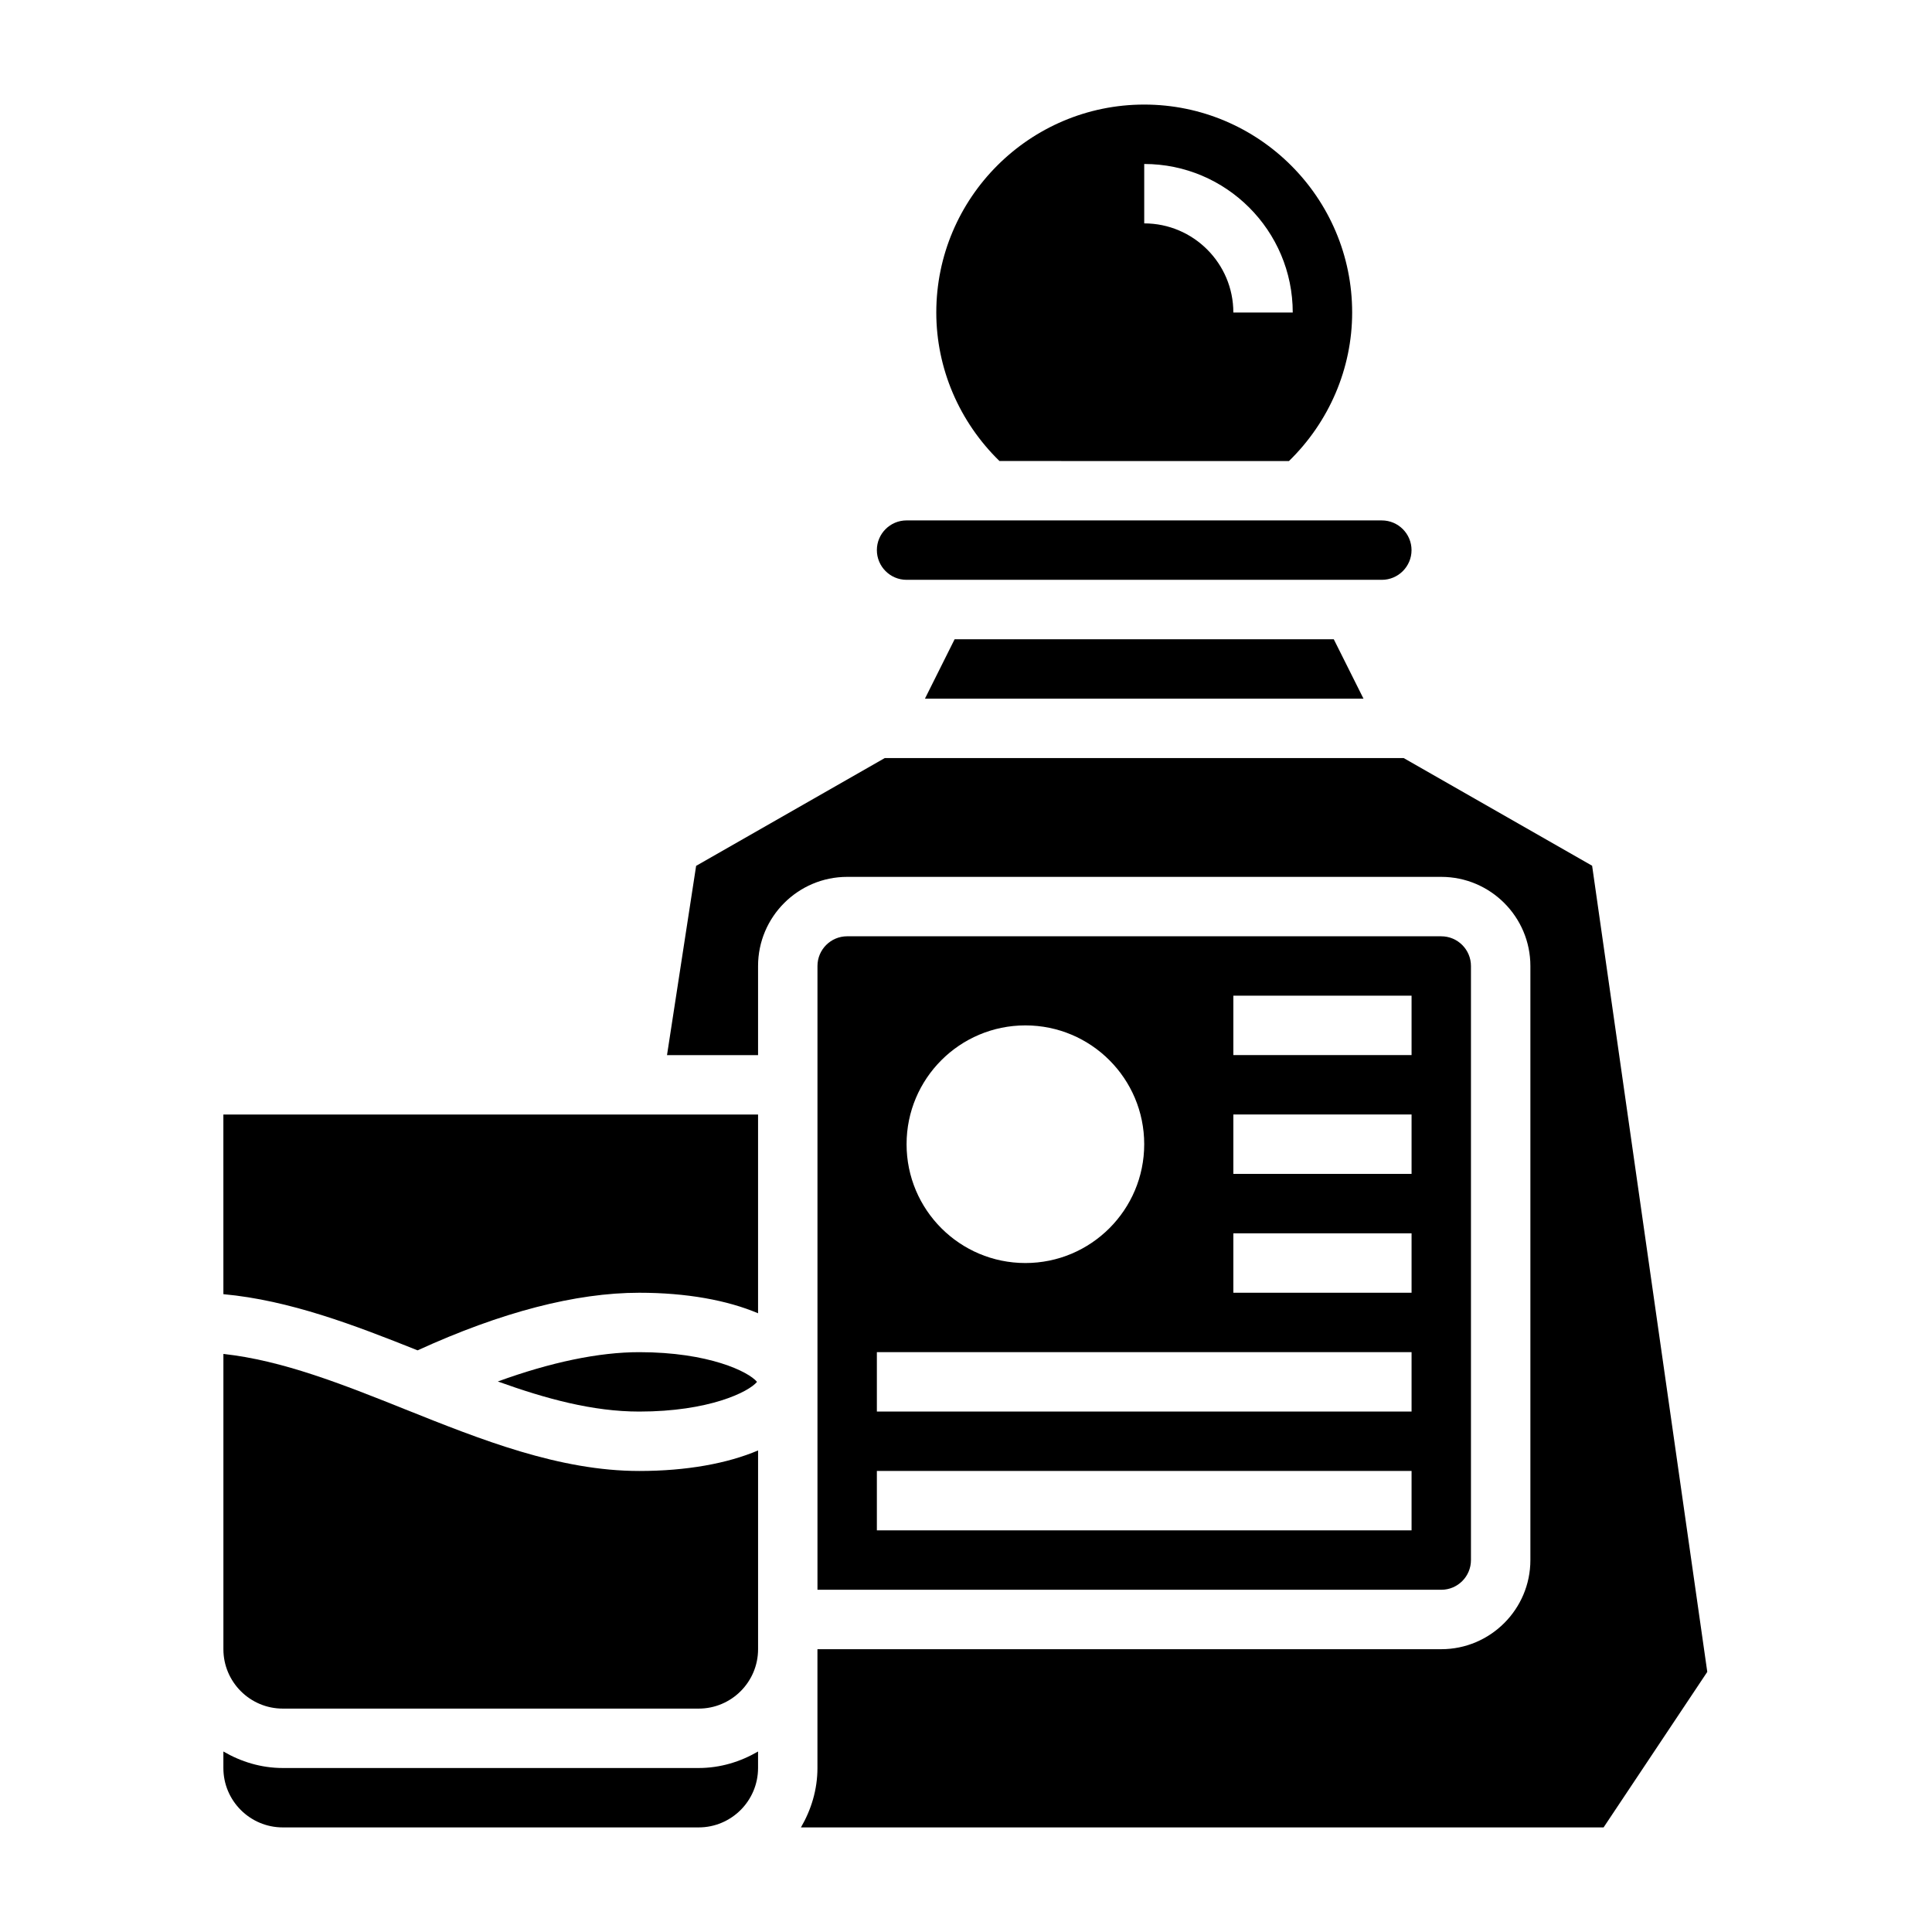
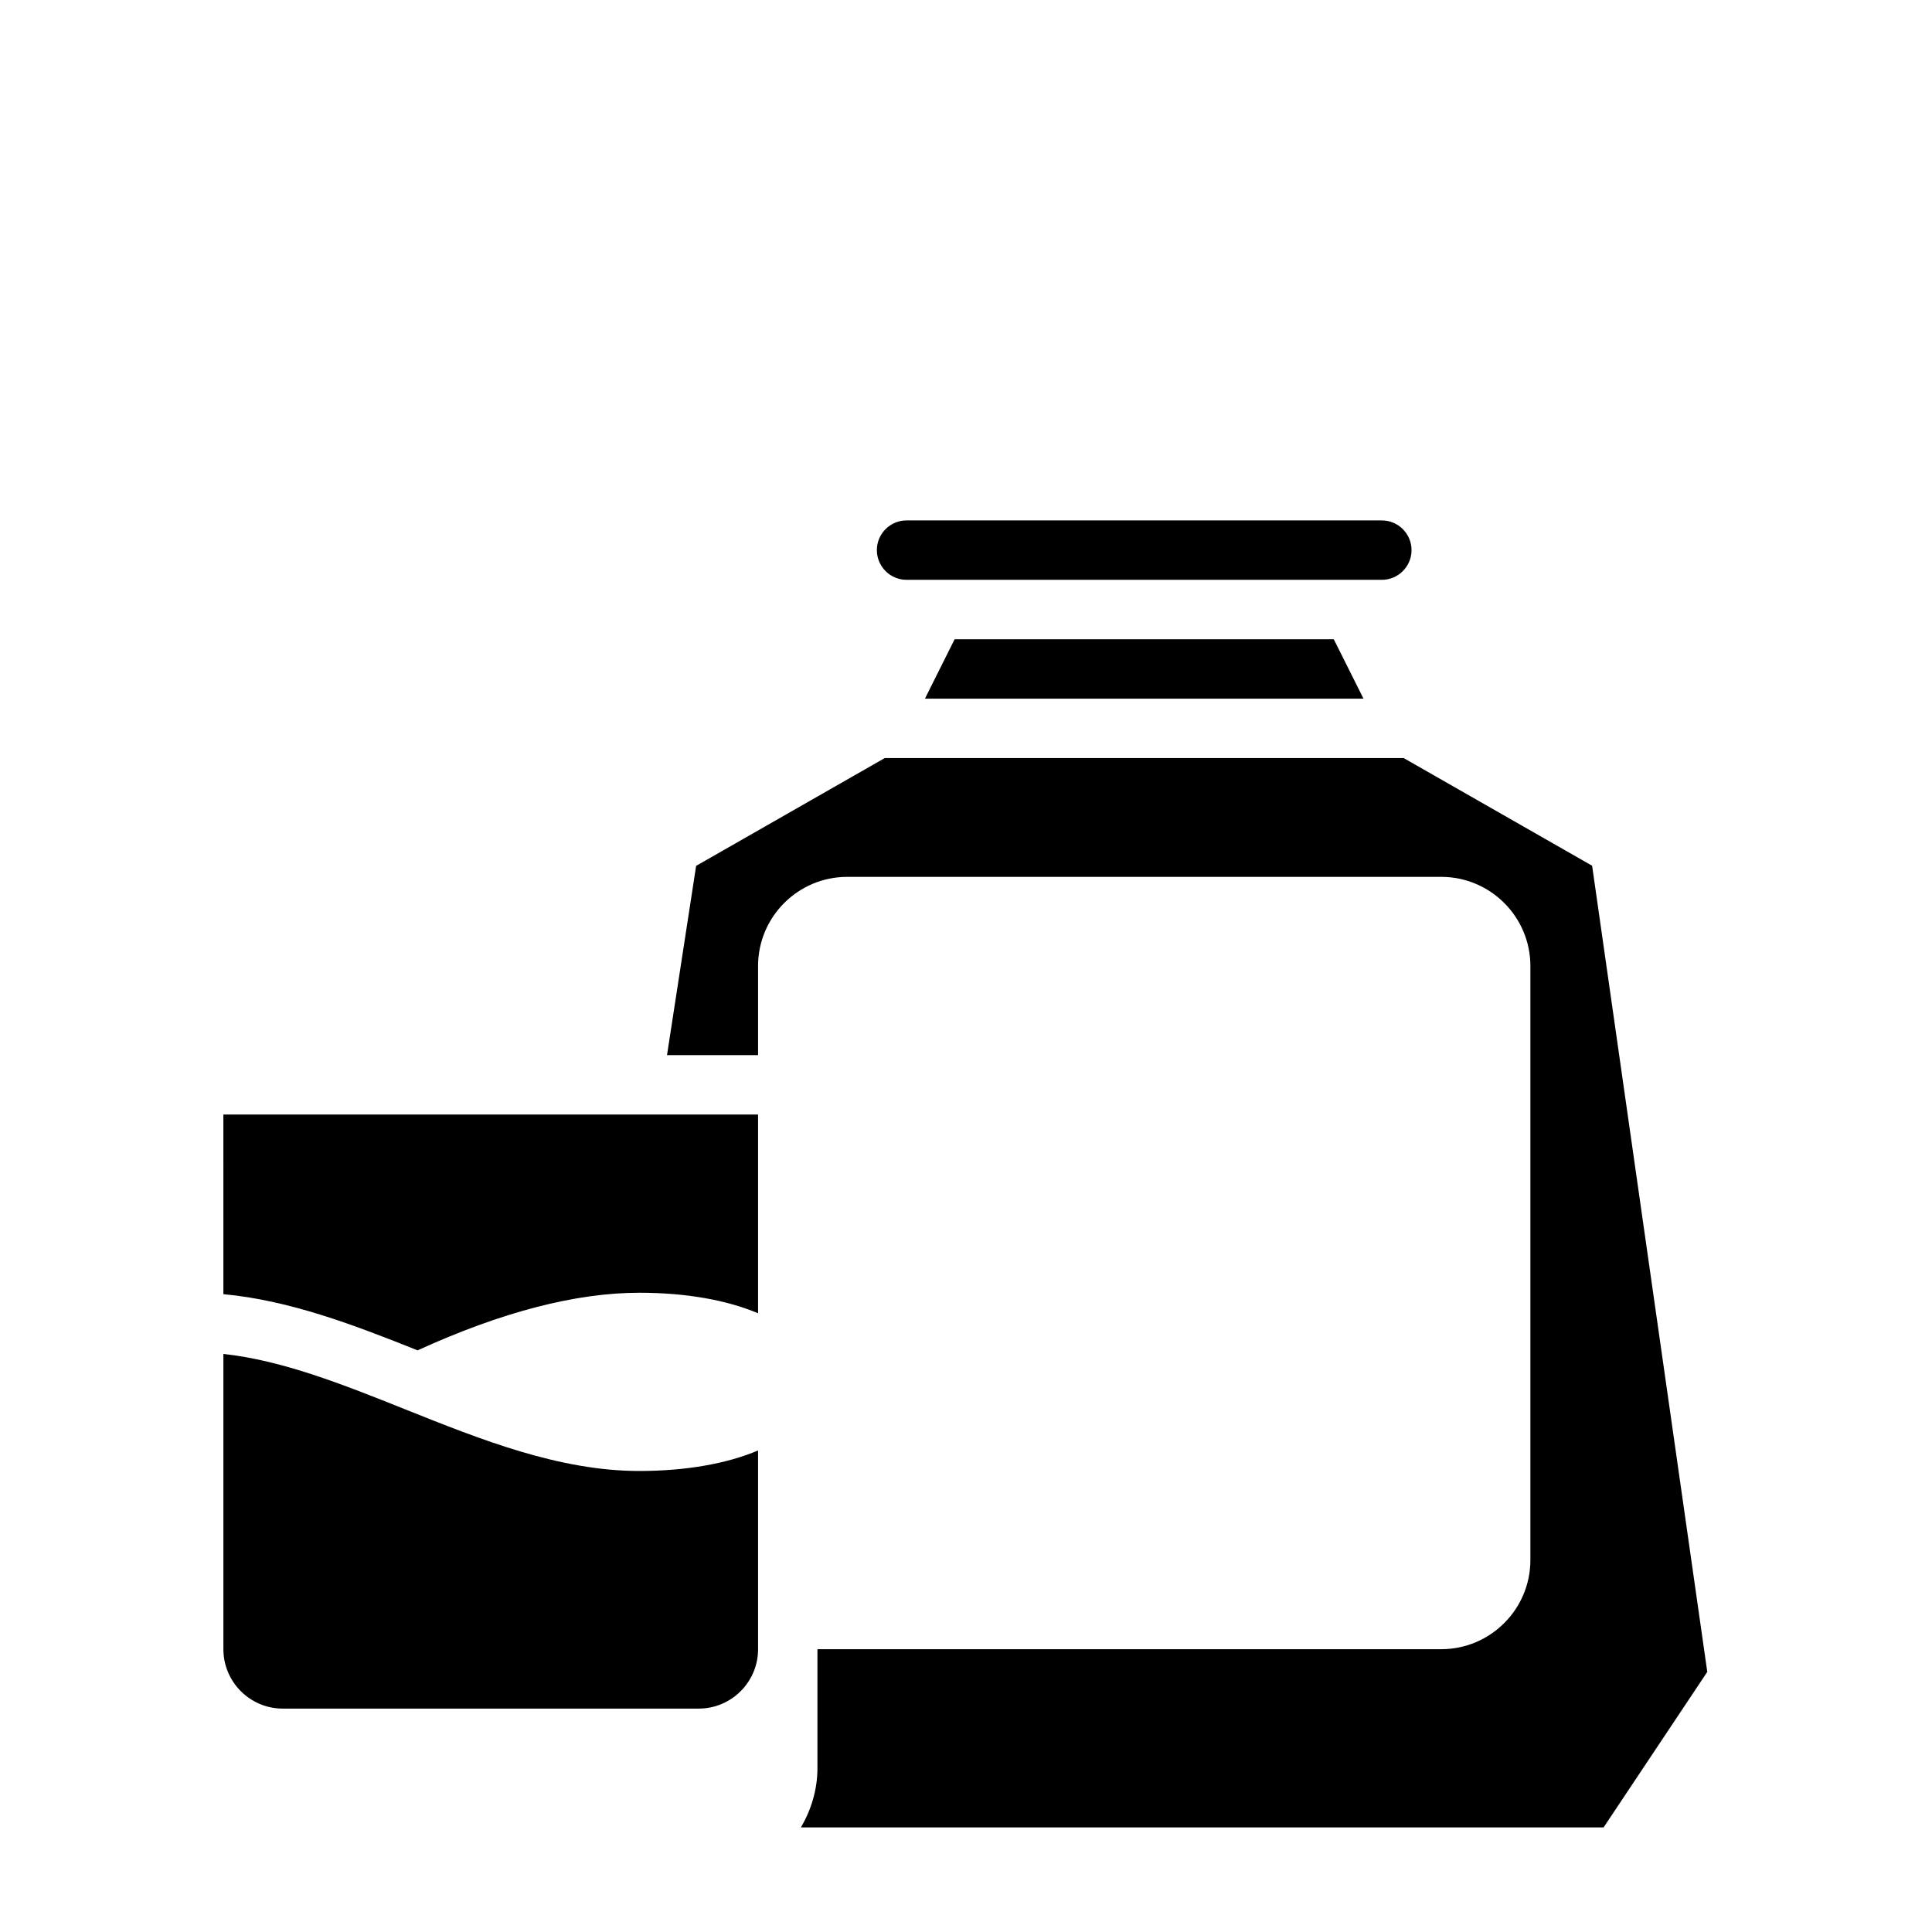
<svg xmlns="http://www.w3.org/2000/svg" fill="#000000" width="800px" height="800px" version="1.1" viewBox="144 144 512 512">
  <g>
    <path d="m203.2 486.97c17.539 1.605 34.738 8.203 51.469 14.887 22.164-10.133 41.914-15.266 58.738-15.266 12.547 0 23.363 1.992 31.488 5.441v-52.672h-141.7z" />
    <path d="m251.45 517.52c-16.703-6.691-32.621-13.012-48.246-14.711v78.246c0 8.684 7.062 15.742 15.742 15.742h110.21c8.684 0 15.742-7.062 15.742-15.742v-52.672c-8.121 3.449-18.938 5.441-31.484 5.441-21.191 0-41.918-8.289-61.961-16.305z" />
-     <path d="m344.62 510.21c-2.242-2.707-12.785-7.871-31.219-7.871-10.699 0-23.441 2.66-37.473 7.769 12.777 4.598 25.184 7.973 37.473 7.973 18.438 0 28.977-5.164 31.219-7.871z" />
-     <path d="m533.82 557.44v-157.44c0-4.336-3.527-7.871-7.871-7.871l-157.44-0.004c-4.344 0-7.871 3.535-7.871 7.871v165.31h165.31c4.344 0.004 7.871-3.523 7.871-7.871zm-118.08-141.7c17.391 0 31.488 14.098 31.488 31.488s-14.098 31.488-31.488 31.488c-17.391 0-31.488-14.098-31.488-31.488s14.098-31.488 31.488-31.488zm102.34 133.82h-141.7v-15.742h141.7zm0-31.488h-141.7v-15.742h141.7zm0-31.488h-47.23v-15.742h47.23zm0-31.488h-47.23v-15.742h47.23zm0-31.488h-47.23v-15.742h47.23z" />
-     <path d="m485.59 266.18c10.637-10.367 16.746-24.523 16.746-39.363 0-30.387-24.727-55.105-55.105-55.105-30.379 0-55.105 24.719-55.105 55.105 0 14.84 6.109 28.992 16.742 39.359zm-38.359-78.723c21.703 0 39.359 17.656 39.359 39.359h-15.742c0-13.02-10.598-23.617-23.617-23.617z" />
    <path d="m389.12 329.15h116.22l-7.875-15.742h-100.48z" />
    <path d="m384.25 297.66h125.95c4.344 0 7.871-3.535 7.871-7.871 0-4.336-3.527-7.871-7.871-7.871l-125.95-0.004c-4.344 0-7.871 3.535-7.871 7.871 0 4.34 3.527 7.875 7.871 7.875z" />
-     <path d="m218.94 612.54c-5.762 0-11.09-1.668-15.742-4.375v4.375c0 8.684 7.062 15.742 15.742 15.742h110.21c8.684 0 15.742-7.062 15.742-15.742v-4.375c-4.648 2.707-9.977 4.375-15.742 4.375z" />
    <path d="m565.93 373.43-49.941-28.535h-137.52l-49.988 28.566-7.715 50.152h24.129v-23.617c0-13.02 10.598-23.617 23.617-23.617h157.44c13.02 0 23.617 10.598 23.617 23.617v157.44c0 13.02-10.598 23.617-23.617 23.617h-165.32v31.488c0 5.762-1.668 11.09-4.375 15.742h212.71l27.48-41.219z" />
  </g>
</svg>